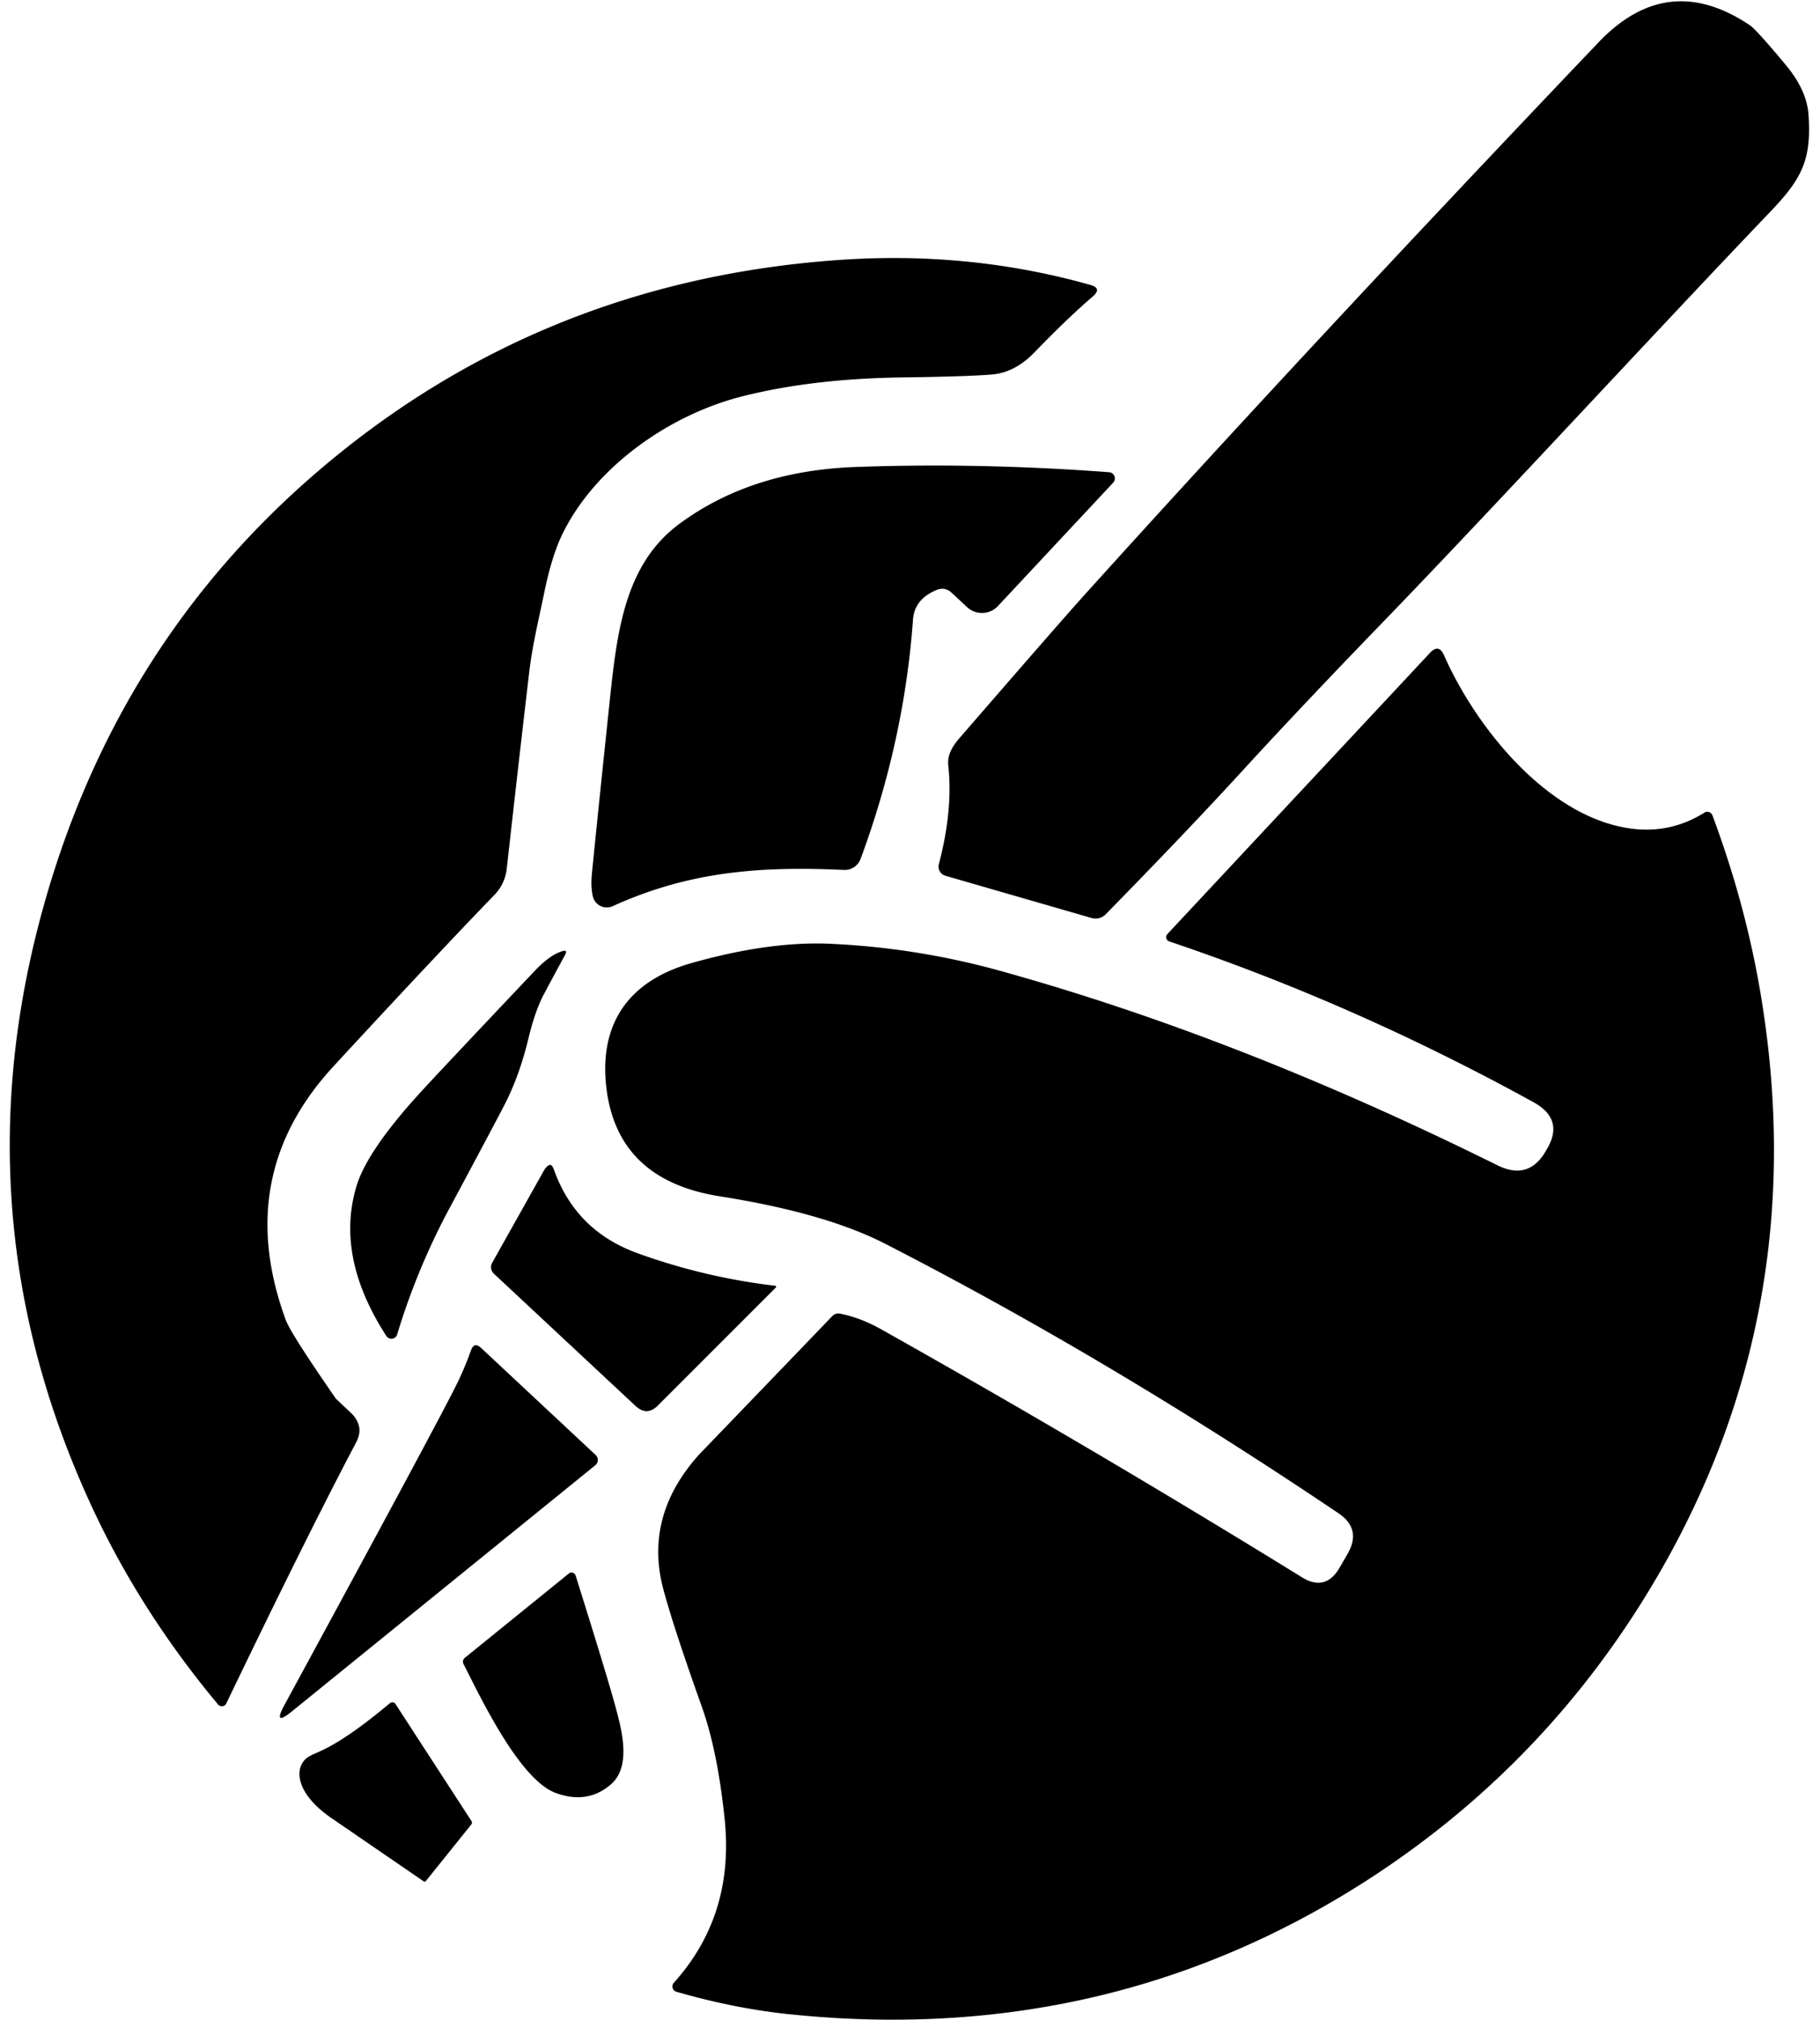
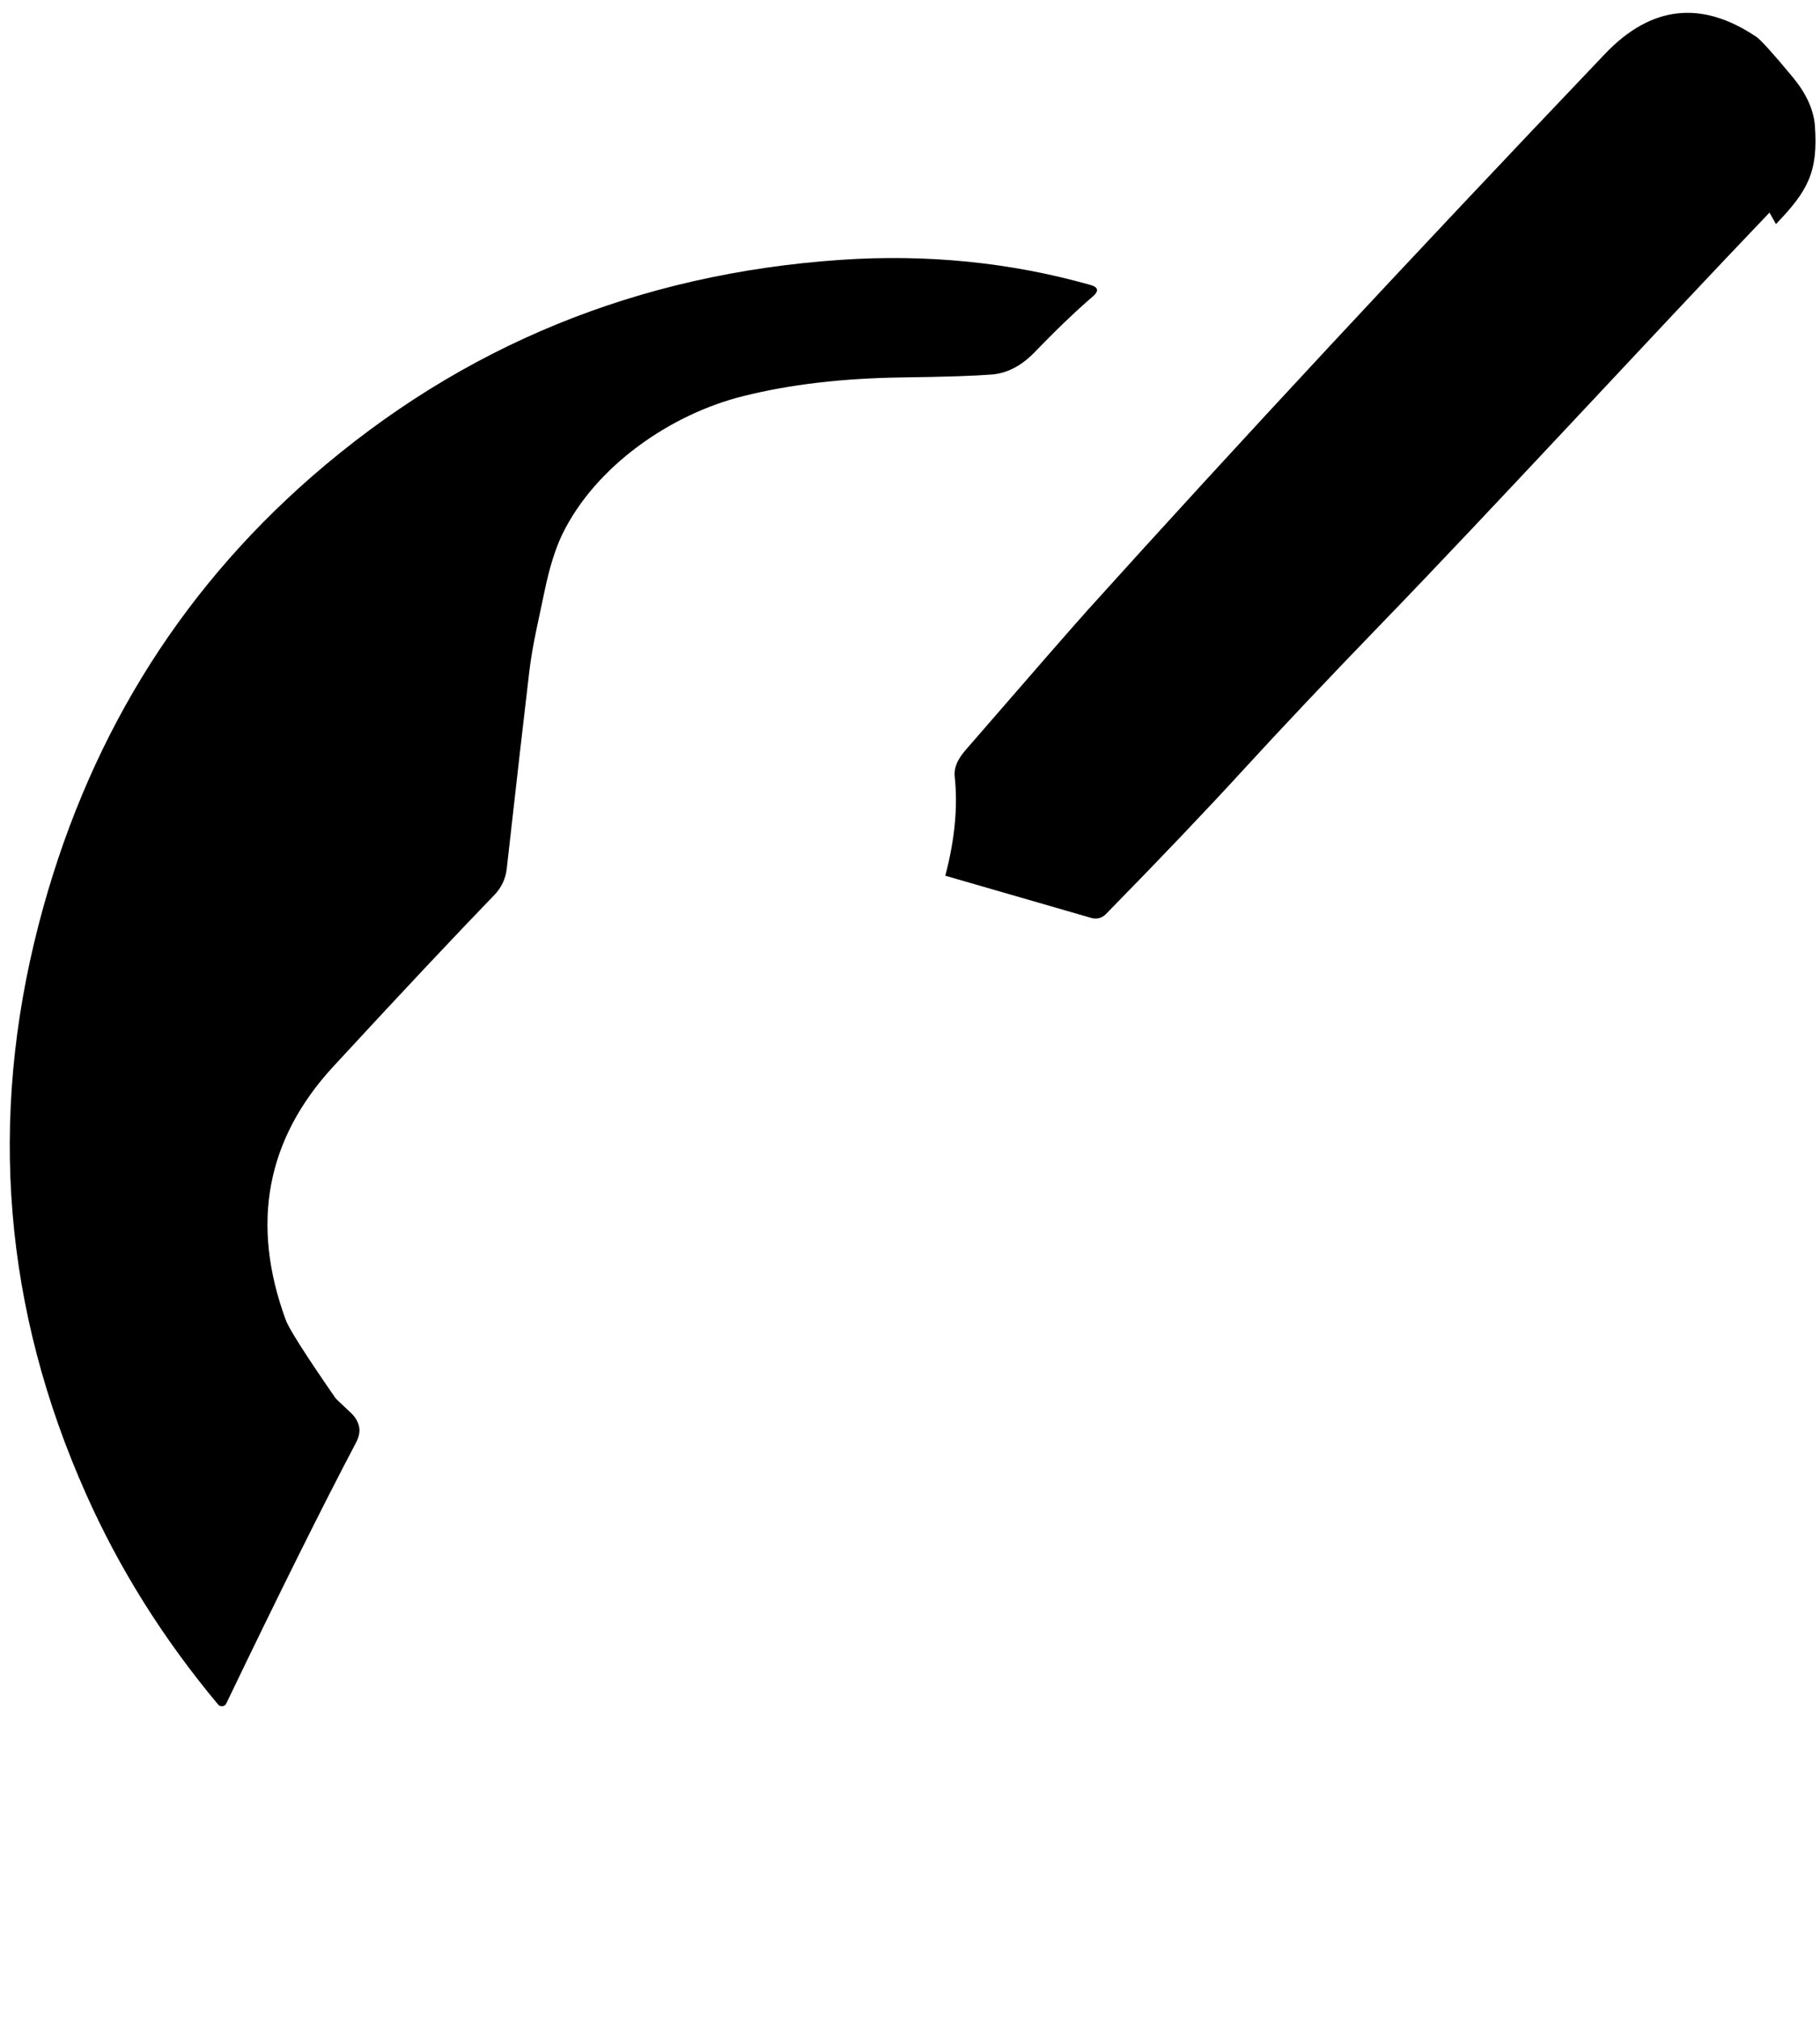
<svg xmlns="http://www.w3.org/2000/svg" width="164" height="182" fill="none">
-   <path d="M159.45 19.15c-10.71 11.2-24.94 26.68-35.14 37.21-4.71 4.87-8.82 9.22-12.33 13.05-3.26 3.56-7.37 7.88-12.34 12.95-.33.34-.82.47-1.28.34l-13.18-3.81a.854.854 0 0 1-.58-1.04c.86-3.26 1.14-6.23.85-8.91-.11-1.03.49-1.84 1.02-2.46 6.05-6.98 9.71-11.17 10.96-12.56 13.41-14.87 28.95-31.57 46.62-50.11 4.15-4.35 8.7-4.86 13.65-1.52.39.27 1.49 1.48 3.28 3.64 1.21 1.47 1.87 2.92 1.98 4.36.3 4.16-.62 5.85-3.51 8.86ZM31.57 127.23c.45.41.71.87.8 1.36.07.42-.03.9-.32 1.43-2.92 5.54-6.81 13.35-11.66 23.44-.14.29-.53.34-.74.09-4.94-5.91-8.91-12.24-11.9-18.97-7.4-16.59-8.82-33.69-4.27-51.28C7.7 67.01 15.91 53.56 28.1 42.93c13.51-11.77 29.39-18.27 47.64-19.52 7.79-.53 15.3.22 22.52 2.26.71.2.78.54.22 1.03-1.59 1.37-3.34 3.05-5.25 5.03-1.19 1.23-2.48 1.9-3.87 2.01-1.5.12-4.17.21-8.01.26-5.38.07-10.17.63-14.36 1.68-6.59 1.63-13.35 6.34-16.32 12.45-.63 1.3-1.17 3.04-1.62 5.22-.49 2.4-1.07 4.72-1.36 7.19-.45 3.8-1.13 9.71-2.03 17.74-.1.88-.48 1.69-1.1 2.33-3.45 3.57-8.29 8.71-14.5 15.44-6.06 6.56-7.5 14.18-4.31 22.86.29.8 1.79 3.15 4.48 7.04.04.06.49.49 1.34 1.28Z" fill="#000" />
-   <path d="M84.42 53.14c-1.35.55-2.06 1.44-2.15 2.68-.53 7.29-2.1 14.47-4.72 21.55-.23.63-.84 1.03-1.51 1-7.53-.35-13.94.13-20.82 3.26-.74.34-1.61-.08-1.8-.88-.13-.57-.16-1.23-.09-1.98.36-3.64.91-8.97 1.65-15.99.65-6.1 1.4-12.01 6.24-15.59 4.31-3.18 9.59-4.89 15.85-5.12 7.36-.27 14.98-.12 22.87.47.47.03.69.59.37.94L89.92 54.6c-.74.79-1.99.83-2.78.09l-1.4-1.3c-.39-.36-.83-.44-1.32-.25ZM139.31 103.66c.01-.01.03-.05.06-.11 1.09-1.8.69-3.22-1.19-4.26-10.73-5.9-21.67-10.73-32.82-14.48a.405.405 0 0 1-.17-.66l23.68-25.35c.52-.55.93-.48 1.24.21 2.7 6.11 8.43 13.4 15.15 15.28 3.04.85 5.81.49 8.32-1.08.26-.17.62-.05.73.25 1.95 5.23 3.37 10.45 4.27 15.67 3.29 19.09.2 36.74-9.26 52.93-6.59 11.27-15.35 20.41-26.28 27.42-15.65 10.02-33.06 14-52.24 11.94-3.17-.35-6.46-1.01-9.85-1.99a.496.496 0 0 1-.23-.81c3.63-4.03 5.16-8.91 4.59-14.63-.42-4.13-1.11-7.55-2.08-10.27-1.68-4.71-2.83-8.21-3.44-10.49-1.2-4.42-.13-8.49 3.21-12.2.01-.01 4.01-4.16 12-12.47a.73.73 0 0 1 .69-.22c1.25.25 2.45.71 3.62 1.36 12.82 7.2 25.48 14.66 37.99 22.38 1.43.89 2.57.6 3.42-.87l.72-1.25c.85-1.48.57-2.7-.85-3.65-13.79-9.29-27.4-17.38-40.84-24.27-3.61-1.85-8.57-3.27-14.9-4.27-6.25-.99-9.66-4.34-10.24-10.05-.56-5.58 2.08-9.37 7.7-10.96 4.73-1.34 8.96-1.92 12.69-1.73 5.15.25 10.18 1.06 15.09 2.42 14.31 3.96 29.26 9.8 44.85 17.53 1.89.93 3.34.49 4.37-1.32ZM47.61 93.58c-.53 2.19-1.23 4.15-2.12 5.89-.35.69-1.99 3.79-4.94 9.29a61.944 61.944 0 0 0-4.76 11.45c-.13.45-.73.53-.98.14-3.07-4.75-3.97-9.25-2.68-13.52.63-2.06 2.46-4.78 5.51-8.15 1.13-1.25 4.65-4.99 10.55-11.22.9-.95 1.72-1.54 2.47-1.77.35-.11.43 0 .26.33a320.28 320.28 0 0 0-1.98 3.68c-.51 1-.95 2.29-1.33 3.88Z" fill="#000" />
-   <path d="M49.91 105.36c1.31 3.67 3.8 6.17 7.49 7.52 4.05 1.47 8.2 2.45 12.46 2.95.07.01.1.1.05.16l-10.63 10.63c-.66.66-1.33.67-2.02.03L44.5 114.74a.805.805 0 0 1-.15-.98l4.64-8.27c.2-.36.46-.58.62-.55.11.03.21.17.3.42ZM43.35 121.43l10.33 9.65c.27.25.25.69-.04.92l-27.32 22.16c-1.18.96-1.41.77-.69-.56 9.02-16.6 14.16-26.17 15.43-28.71a29.1 29.1 0 0 0 1.38-3.24c.19-.53.49-.61.91-.22ZM41.87 149.36l9.39-7.61c.21-.17.53-.07.61.19 1.93 6.15 3.16 10.18 3.67 12.11.48 1.8 1.34 5.06-.44 6.65-1.4 1.25-3.07 1.53-5 .83-3.3-1.18-6.84-8.71-8.34-11.64-.09-.18-.04-.4.11-.53ZM27.5 158.5c.8-.8 1.95-.31 7.64-5.07a.34.34 0 0 1 .5.08l6.83 10.52c.08.12.08.23-.01.34l-4.08 5.08c-.06.07-.13.08-.21.03l-8.37-5.74c-3.007-2.096-3.3-4.24-2.3-5.24Z" fill="#000" />
+   <path d="M159.45 19.15c-10.71 11.2-24.94 26.68-35.14 37.21-4.71 4.87-8.82 9.22-12.33 13.05-3.26 3.56-7.37 7.88-12.34 12.95-.33.34-.82.47-1.28.34l-13.18-3.81c.86-3.26 1.14-6.23.85-8.91-.11-1.03.49-1.84 1.02-2.46 6.05-6.98 9.71-11.17 10.96-12.56 13.41-14.87 28.95-31.57 46.62-50.11 4.15-4.35 8.7-4.86 13.65-1.52.39.27 1.49 1.48 3.28 3.64 1.21 1.47 1.87 2.92 1.98 4.36.3 4.16-.62 5.85-3.51 8.86ZM31.57 127.23c.45.41.71.87.8 1.36.07.42-.03.9-.32 1.43-2.92 5.54-6.81 13.35-11.66 23.44-.14.29-.53.34-.74.09-4.94-5.91-8.91-12.24-11.9-18.97-7.4-16.59-8.82-33.69-4.27-51.28C7.7 67.01 15.91 53.56 28.1 42.93c13.51-11.77 29.39-18.27 47.64-19.52 7.79-.53 15.3.22 22.52 2.26.71.2.78.54.22 1.03-1.59 1.37-3.34 3.05-5.25 5.03-1.19 1.23-2.48 1.9-3.87 2.01-1.5.12-4.17.21-8.01.26-5.38.07-10.17.63-14.36 1.68-6.59 1.63-13.35 6.34-16.32 12.45-.63 1.3-1.17 3.04-1.62 5.22-.49 2.4-1.07 4.72-1.36 7.19-.45 3.8-1.13 9.71-2.03 17.74-.1.88-.48 1.69-1.1 2.33-3.45 3.57-8.29 8.71-14.5 15.44-6.06 6.56-7.5 14.18-4.31 22.86.29.8 1.79 3.15 4.48 7.04.04.06.49.49 1.34 1.28Z" fill="#000" />
</svg>